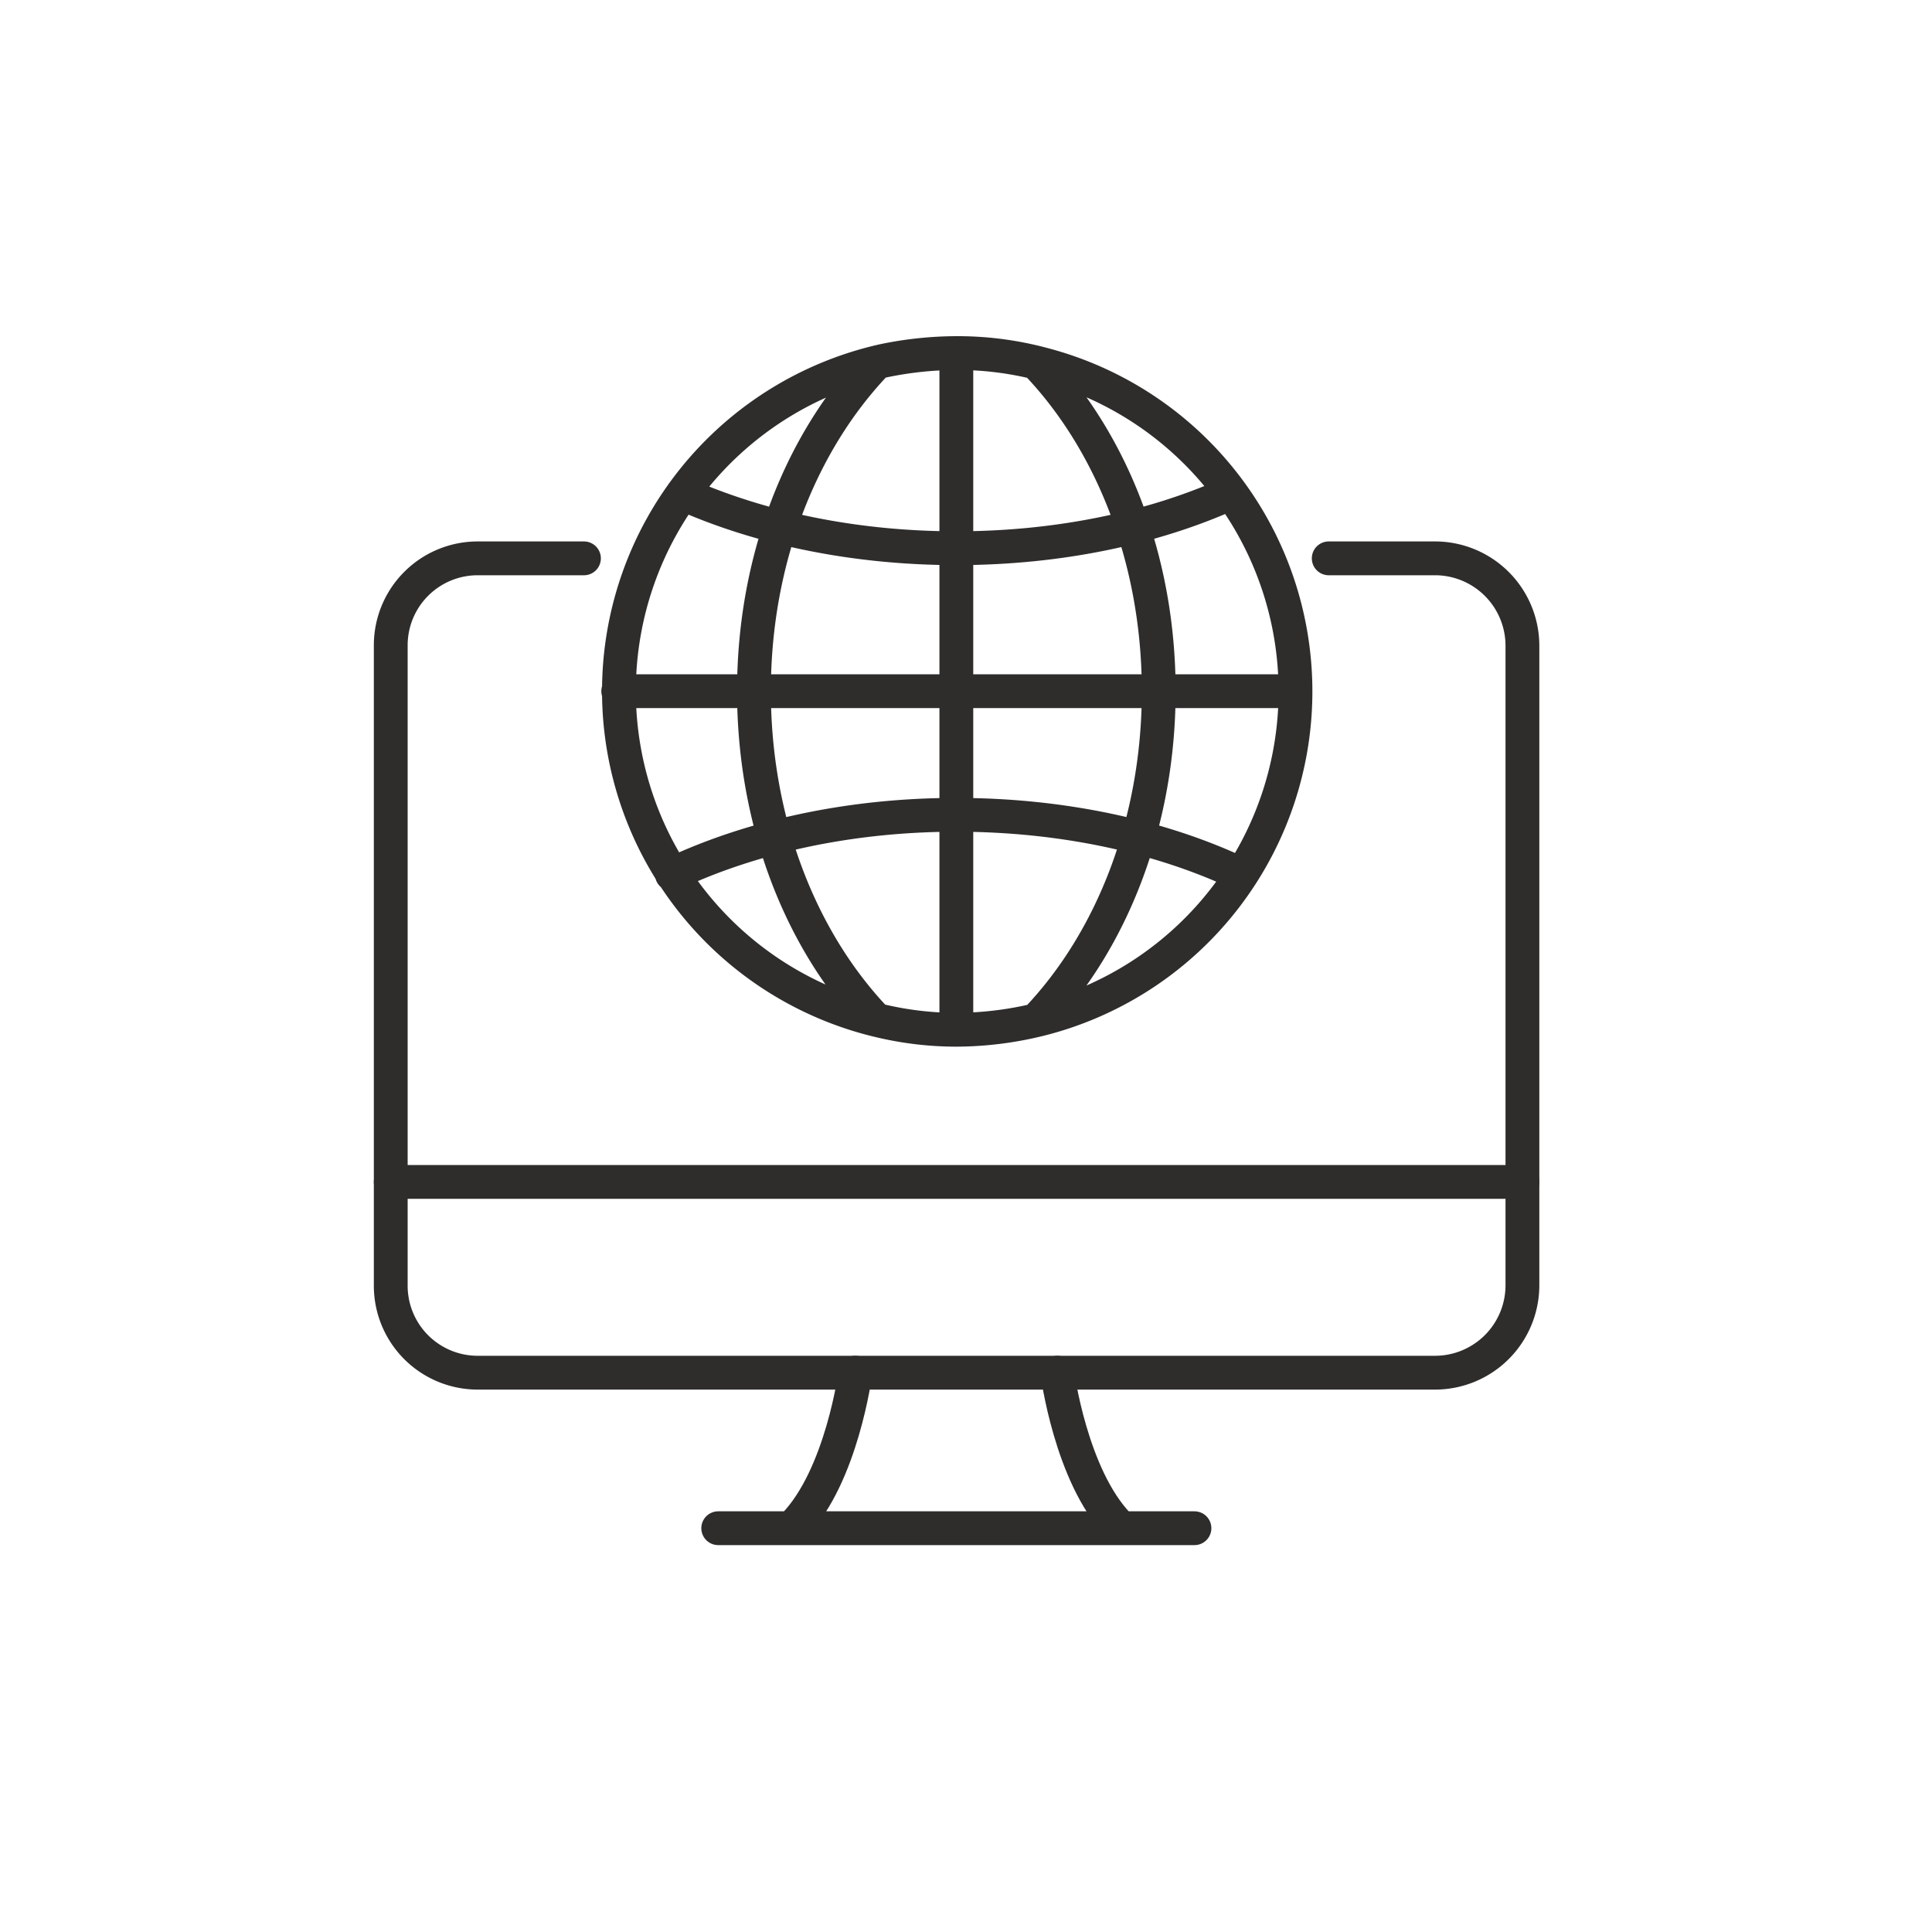
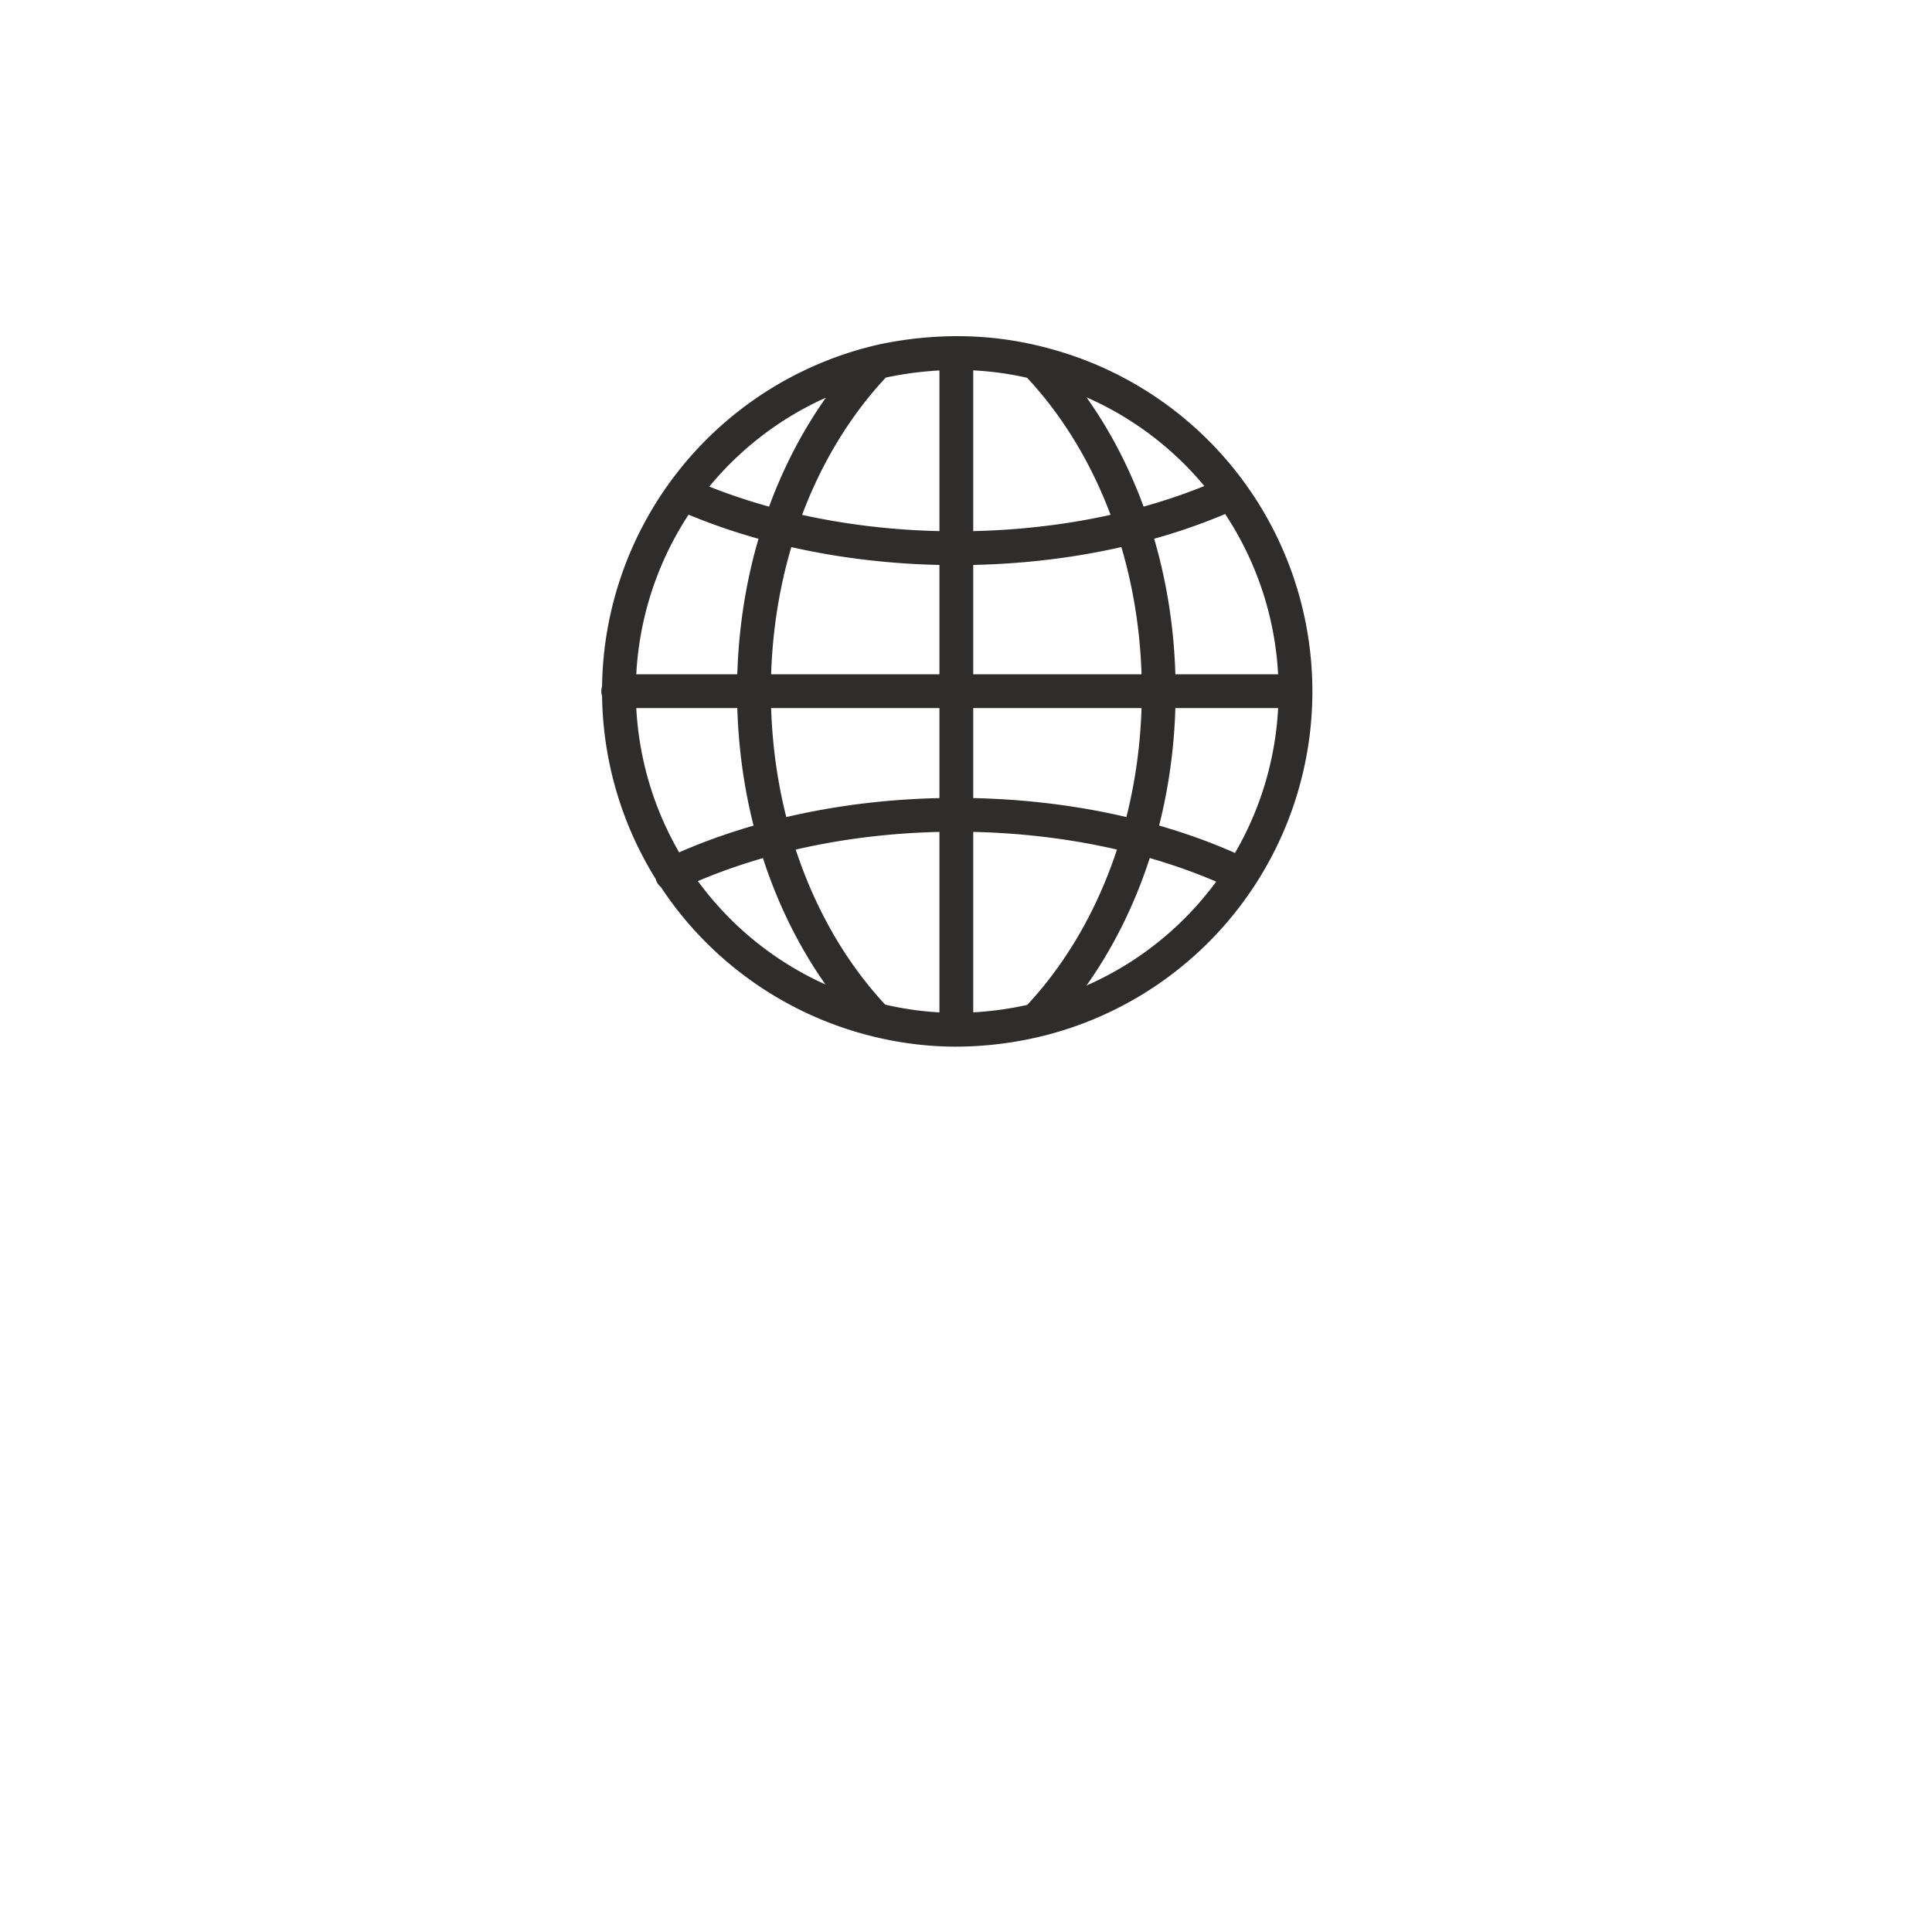
<svg xmlns="http://www.w3.org/2000/svg" width="400" height="400" viewBox="0 0 400 400">
  <defs>
    <style>.a{fill:none;stroke:#2f2c2c;stroke-linecap:round;stroke-linejoin:round;stroke-width:7px;}</style>
  </defs>
  <path class="a" d="M182.9,74.7A75.1,75.1,0,0,1,198,73.1a68.3,68.3,0,0,1,18.2,2.4,70,70,0,0,1,0,135.3,72.6,72.6,0,0,1-18.2,2.4,68.5,68.5,0,0,1-15.1-1.7,70.1,70.1,0,0,1,0-136.8Zm32,136.1c15.3-16.2,25-40.5,25-67.7s-9.7-51.4-25-67.6M181.1,210.8c-15.3-16.2-25-40.5-25-67.7s9.7-51.4,25-67.6M128,143.1H268.1M141.3,102.2c15.9,7.1,35.5,11.3,56.7,11.3s40.9-4.2,56.8-11.4m2.1,78.9c-16.2-7.7-36.7-12.3-58.9-12.3s-42.6,4.6-58.9,12.3M198,73.1V213.2" />
-   <path class="a" d="M148.7,316.4h98.6m-82.9-.6c9.9-10.2,12.7-31.6,12.7-31.6m54.5,31.6c-9.9-10.2-12.7-31.6-12.7-31.6" />
-   <line class="a" x1="80.9" y1="244.7" x2="315.2" y2="244.7" />
-   <path class="a" d="M120.9,115.6h-22a18,18,0,0,0-18,18V266.2a18,18,0,0,0,18,18H297.2a18.1,18.1,0,0,0,18-18V133.6a18.1,18.1,0,0,0-18-18H275.1" />
</svg>